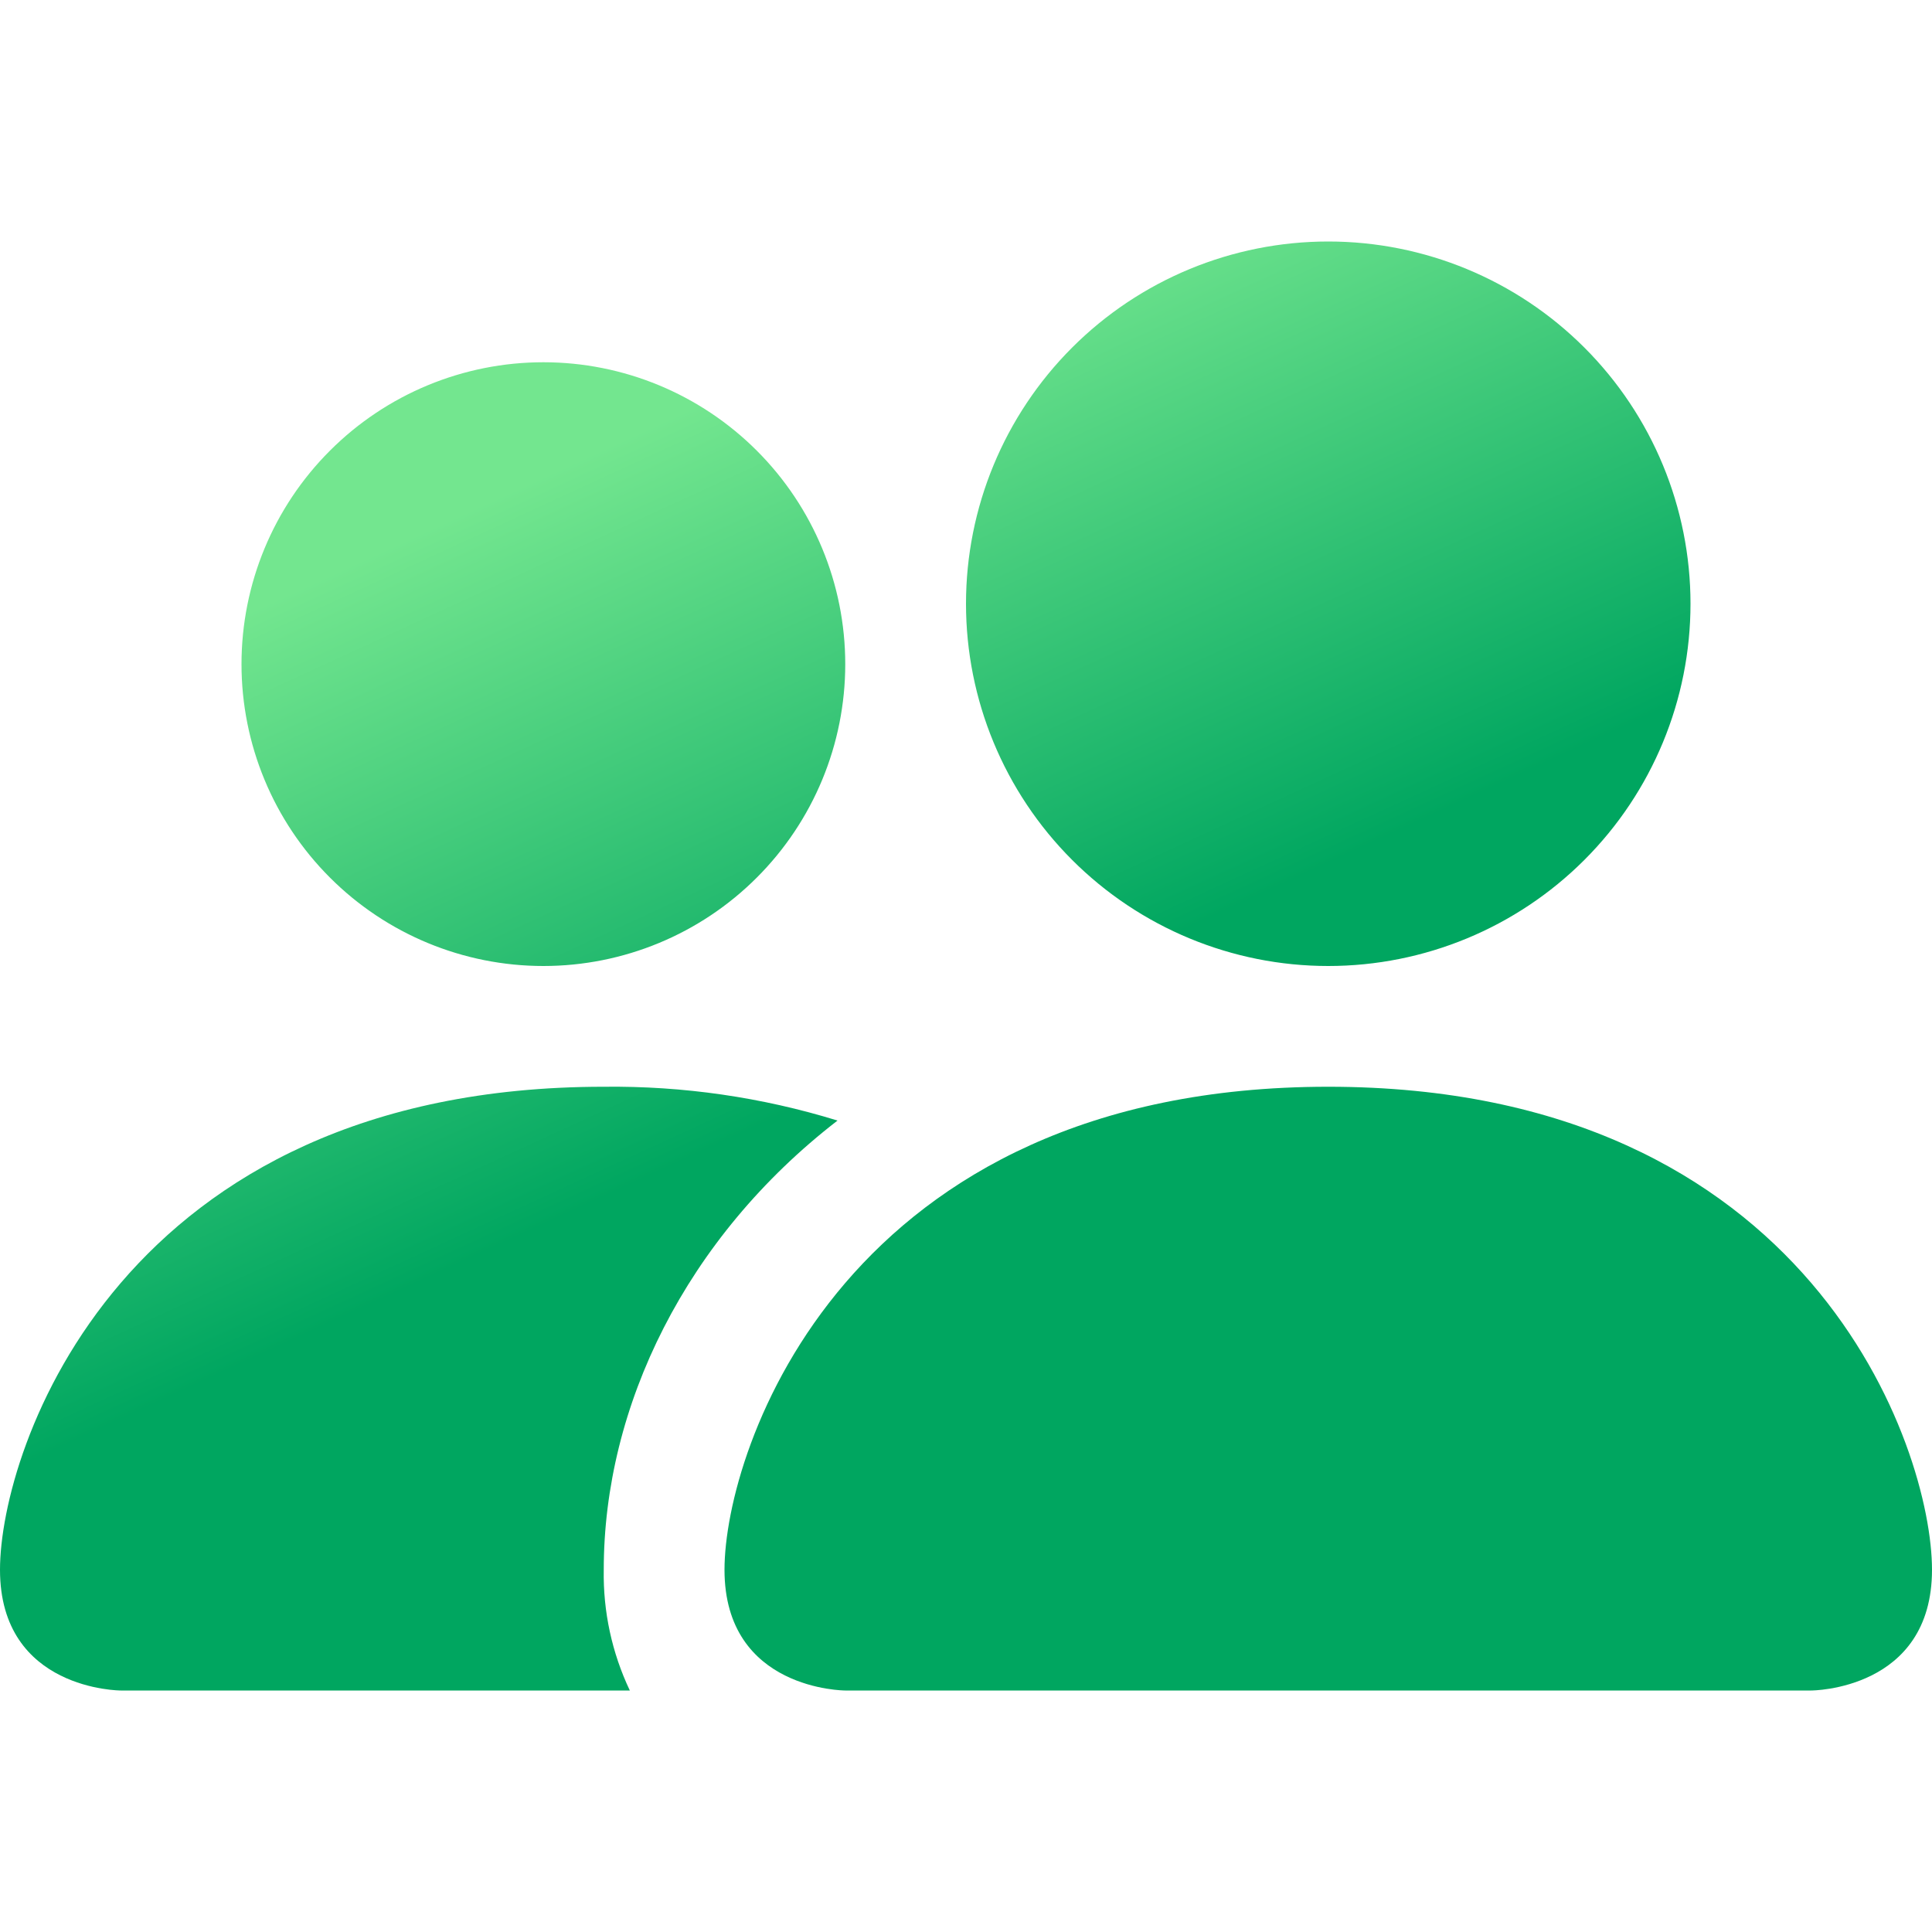
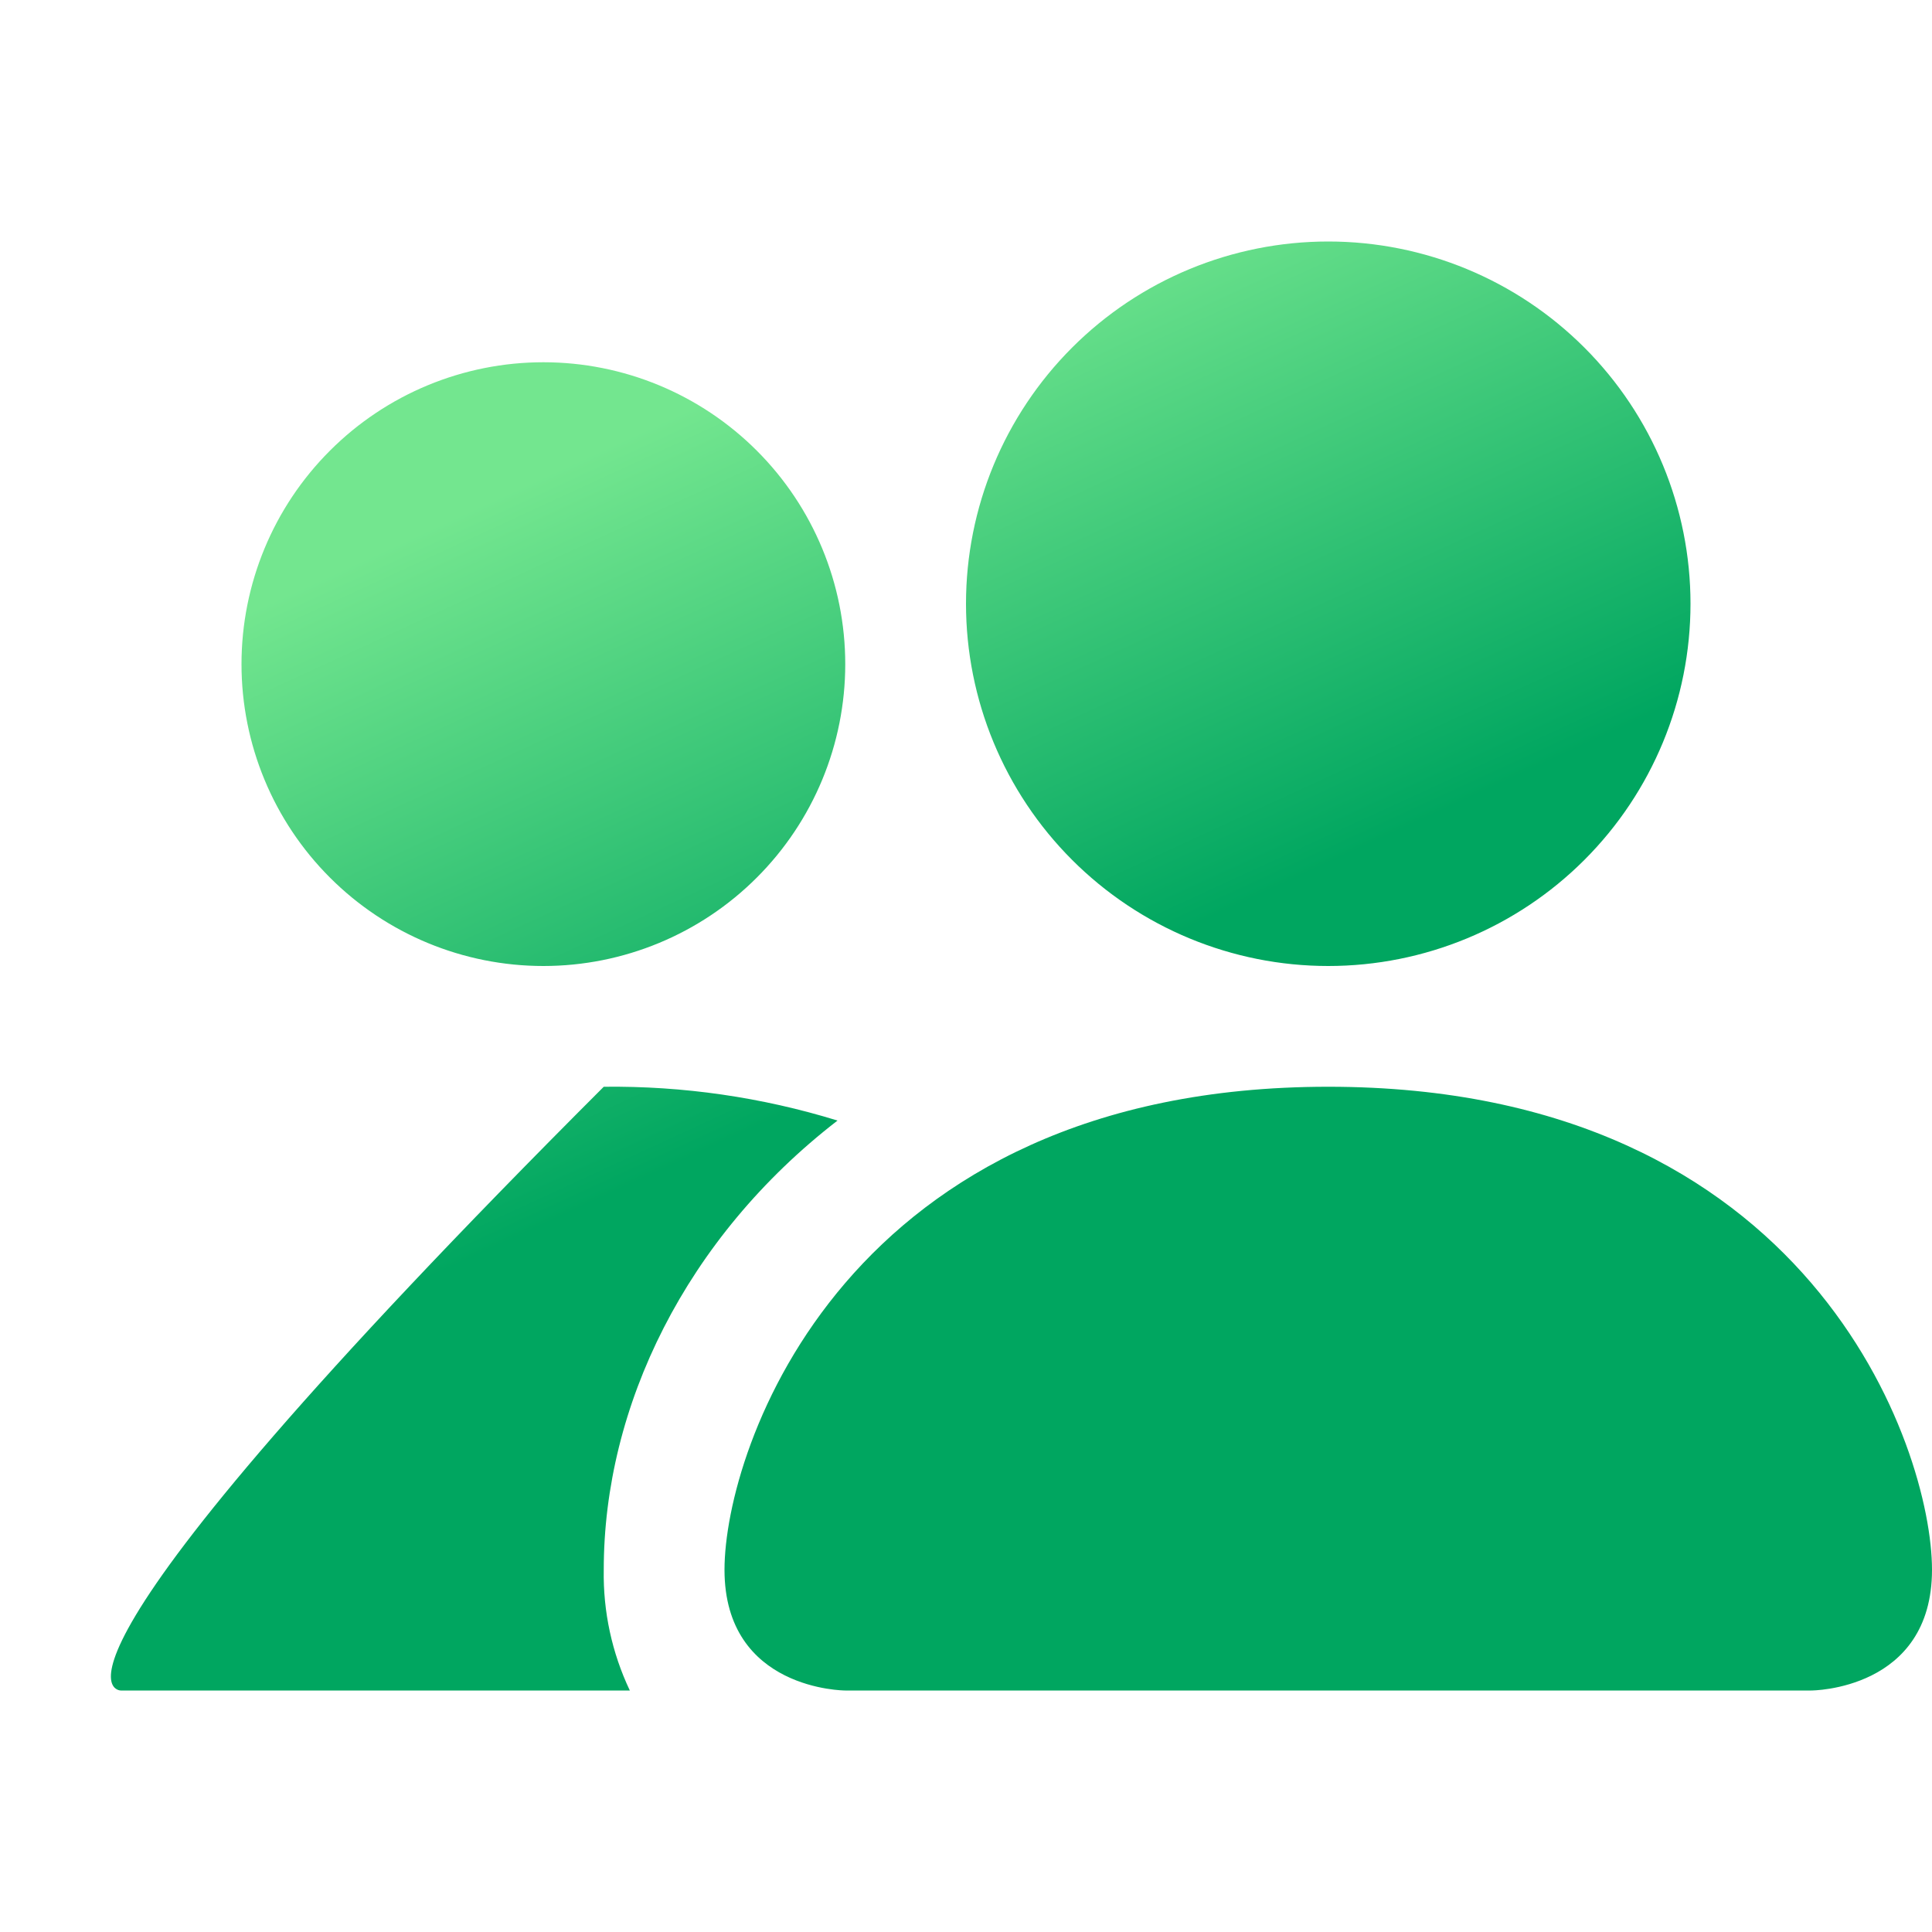
<svg xmlns="http://www.w3.org/2000/svg" width="48" height="48" viewBox="0 0 48 48" fill="none">
-   <path fill-rule="evenodd" clip-rule="evenodd" d="M21 42C21 42 18 42 18 39C18 36 21 27 33 27C45 27 48 36 48 39C48 42 45 42 45 42H21ZM33 24C35.387 24 37.676 23.052 39.364 21.364C41.052 19.676 42 17.387 42 15C42 12.613 41.052 10.324 39.364 8.636C37.676 6.948 35.387 6 33 6C30.613 6 28.324 6.948 26.636 8.636C24.948 10.324 24 12.613 24 15C24 17.387 24.948 19.676 26.636 21.364C28.324 23.052 30.613 24 33 24ZM15.648 42C15.203 41.063 14.982 40.036 15 39C15 34.935 17.04 30.75 20.808 27.84C18.927 27.26 16.968 26.977 15 27C3 27 0 36 0 39C0 42 3 42 3 42H15.648ZM18.803 21.803C17.397 23.21 15.489 24 13.5 24C11.511 24 9.603 23.21 8.197 21.803C6.79 20.397 6 18.489 6 16.5C6 14.511 6.79 12.603 8.197 11.197C9.603 9.79 11.511 9 13.5 9C15.489 9 17.397 9.79 18.803 11.197C20.21 12.603 21 14.511 21 16.5C21 18.489 20.21 20.397 18.803 21.803Z" fill="url(#paint0_linear_9525_51720)" />
+   <path fill-rule="evenodd" clip-rule="evenodd" d="M21 42C21 42 18 42 18 39C18 36 21 27 33 27C45 27 48 36 48 39C48 42 45 42 45 42H21ZM33 24C35.387 24 37.676 23.052 39.364 21.364C41.052 19.676 42 17.387 42 15C42 12.613 41.052 10.324 39.364 8.636C37.676 6.948 35.387 6 33 6C30.613 6 28.324 6.948 26.636 8.636C24.948 10.324 24 12.613 24 15C24 17.387 24.948 19.676 26.636 21.364C28.324 23.052 30.613 24 33 24ZM15.648 42C15.203 41.063 14.982 40.036 15 39C15 34.935 17.04 30.75 20.808 27.84C18.927 27.26 16.968 26.977 15 27C0 42 3 42 3 42H15.648ZM18.803 21.803C17.397 23.21 15.489 24 13.5 24C11.511 24 9.603 23.21 8.197 21.803C6.79 20.397 6 18.489 6 16.5C6 14.511 6.79 12.603 8.197 11.197C9.603 9.79 11.511 9 13.5 9C15.489 9 17.397 9.79 18.803 11.197C20.21 12.603 21 14.511 21 16.5C21 18.489 20.21 20.397 18.803 21.803Z" fill="url(#paint0_linear_9525_51720)" />
  <defs>
    <linearGradient id="paint0_linear_9525_51720" x1="8.16" y1="14.28" x2="23.14" y2="46.797" gradientUnits="userSpaceOnUse">
      <stop stop-color="#73E68F" />
      <stop offset="0.473" stop-color="#00A660" />
    </linearGradient>
  </defs>
</svg>